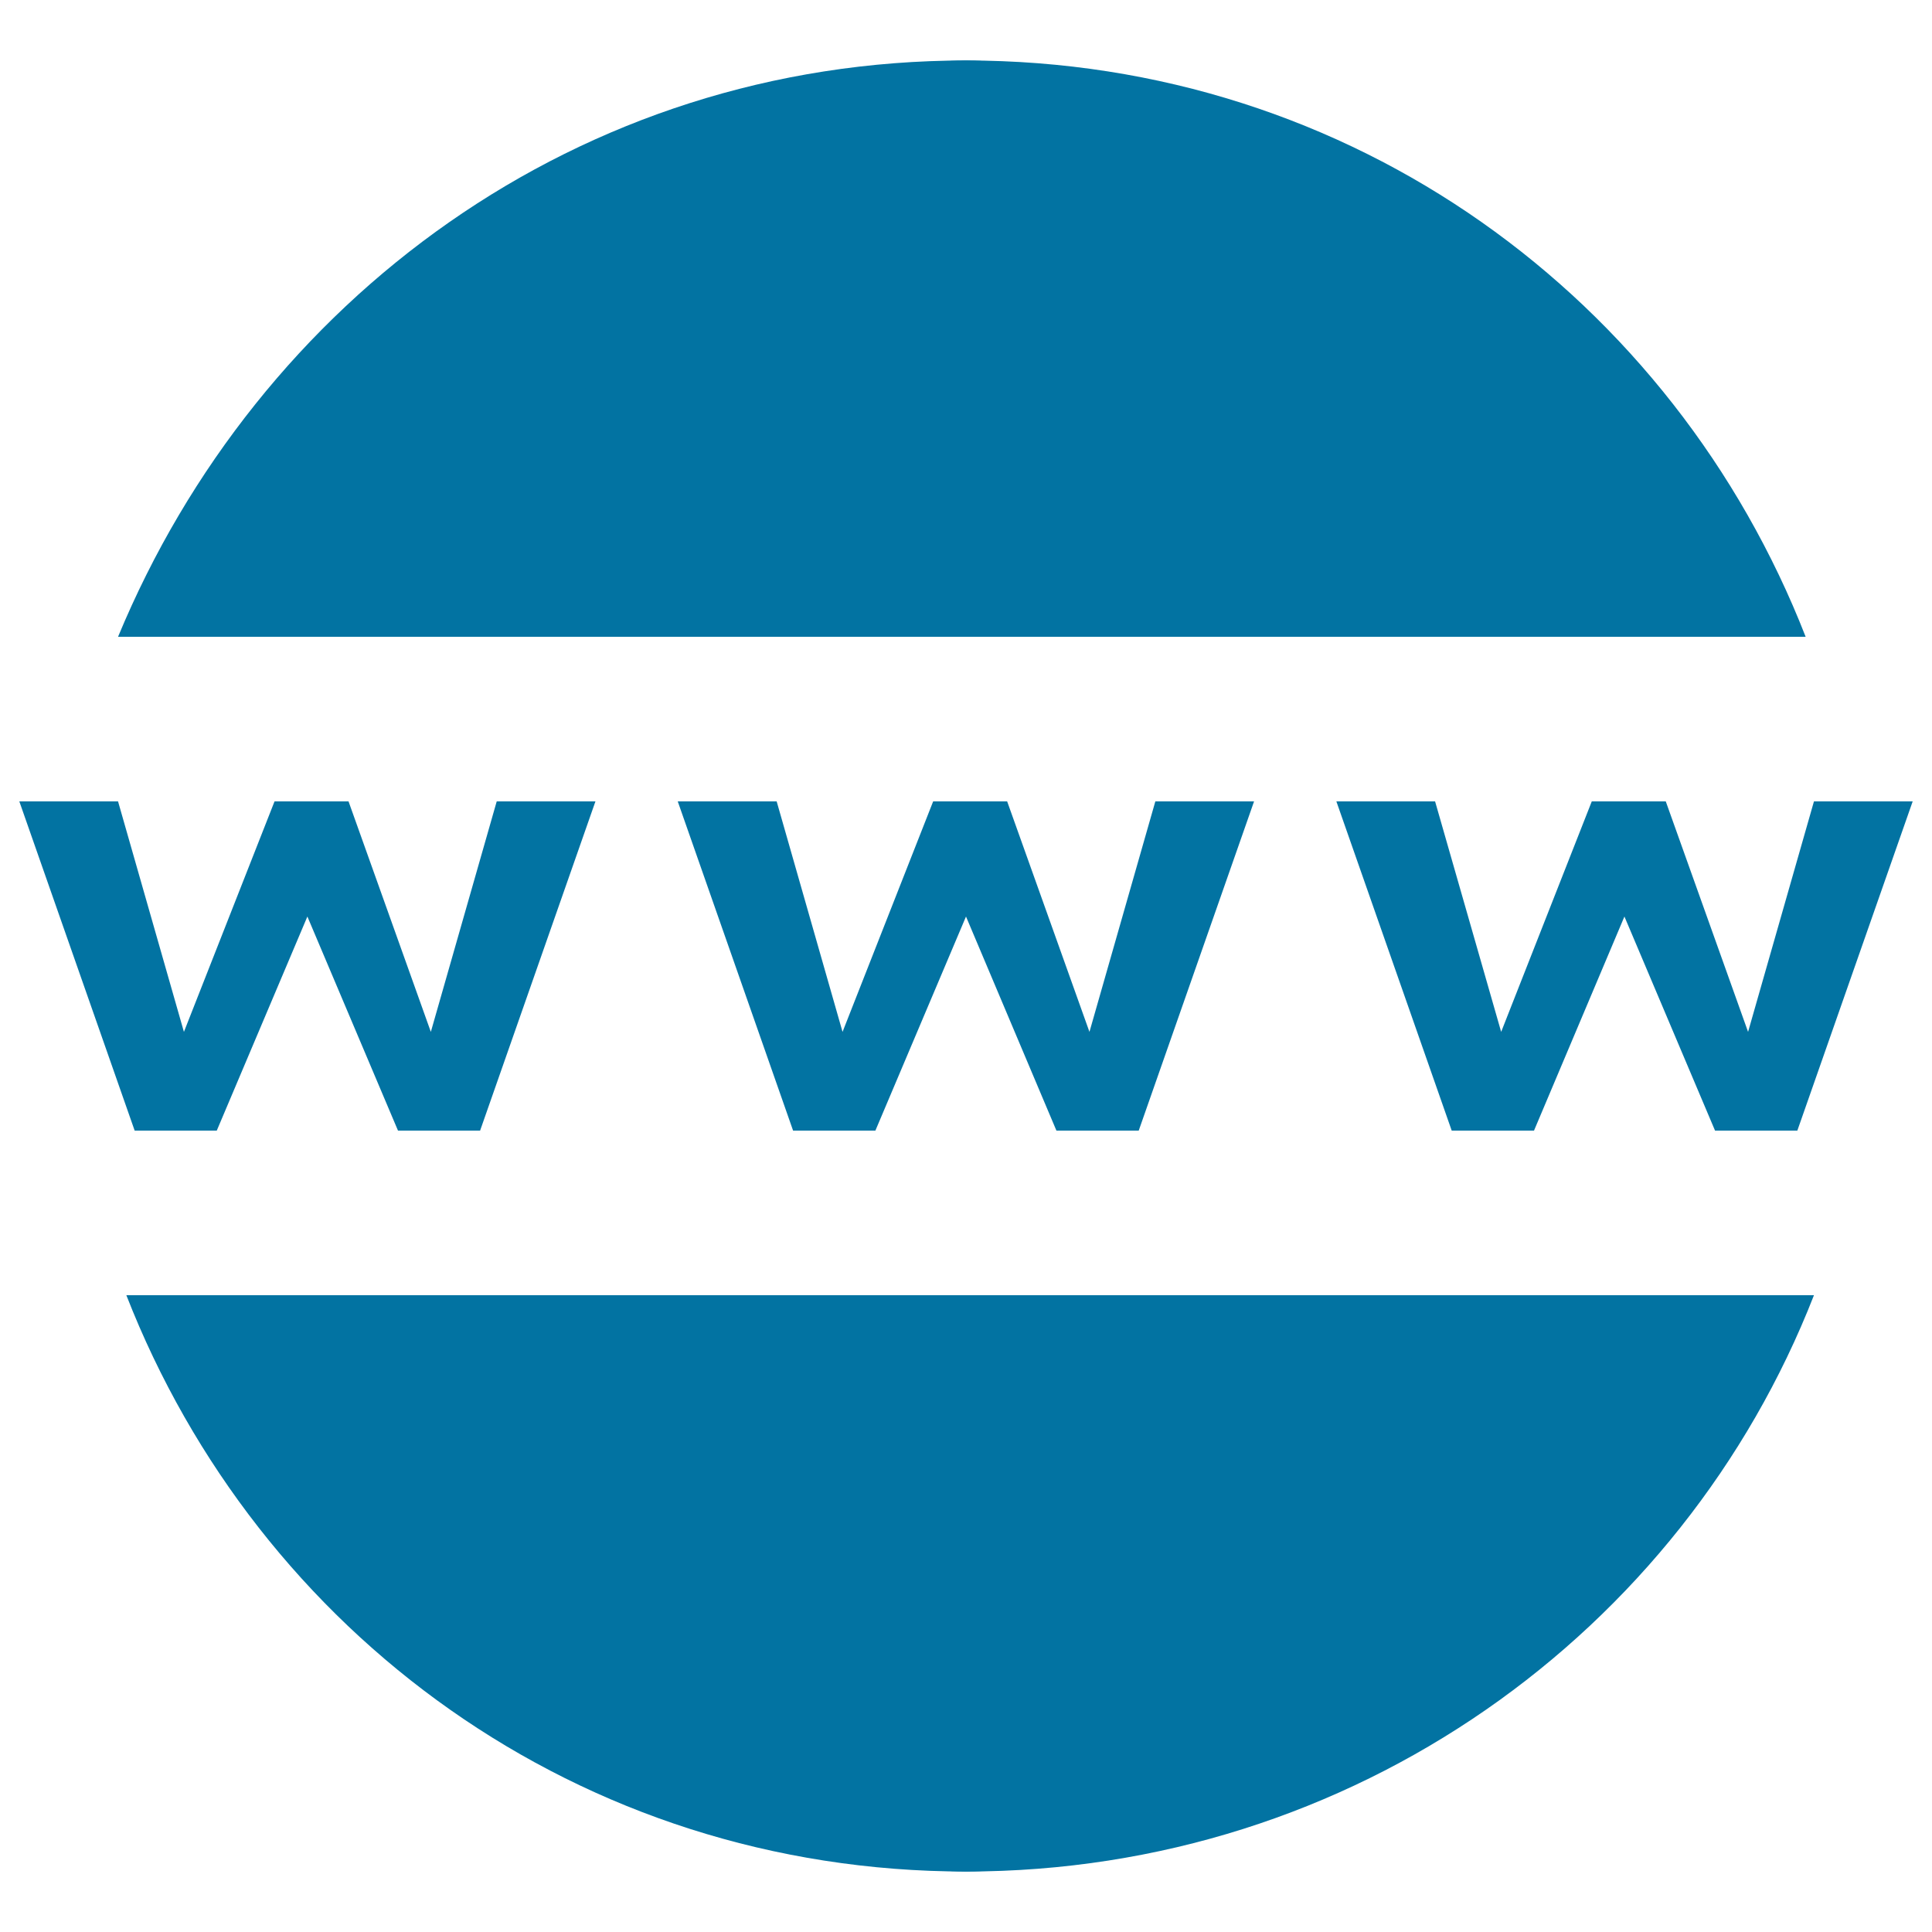
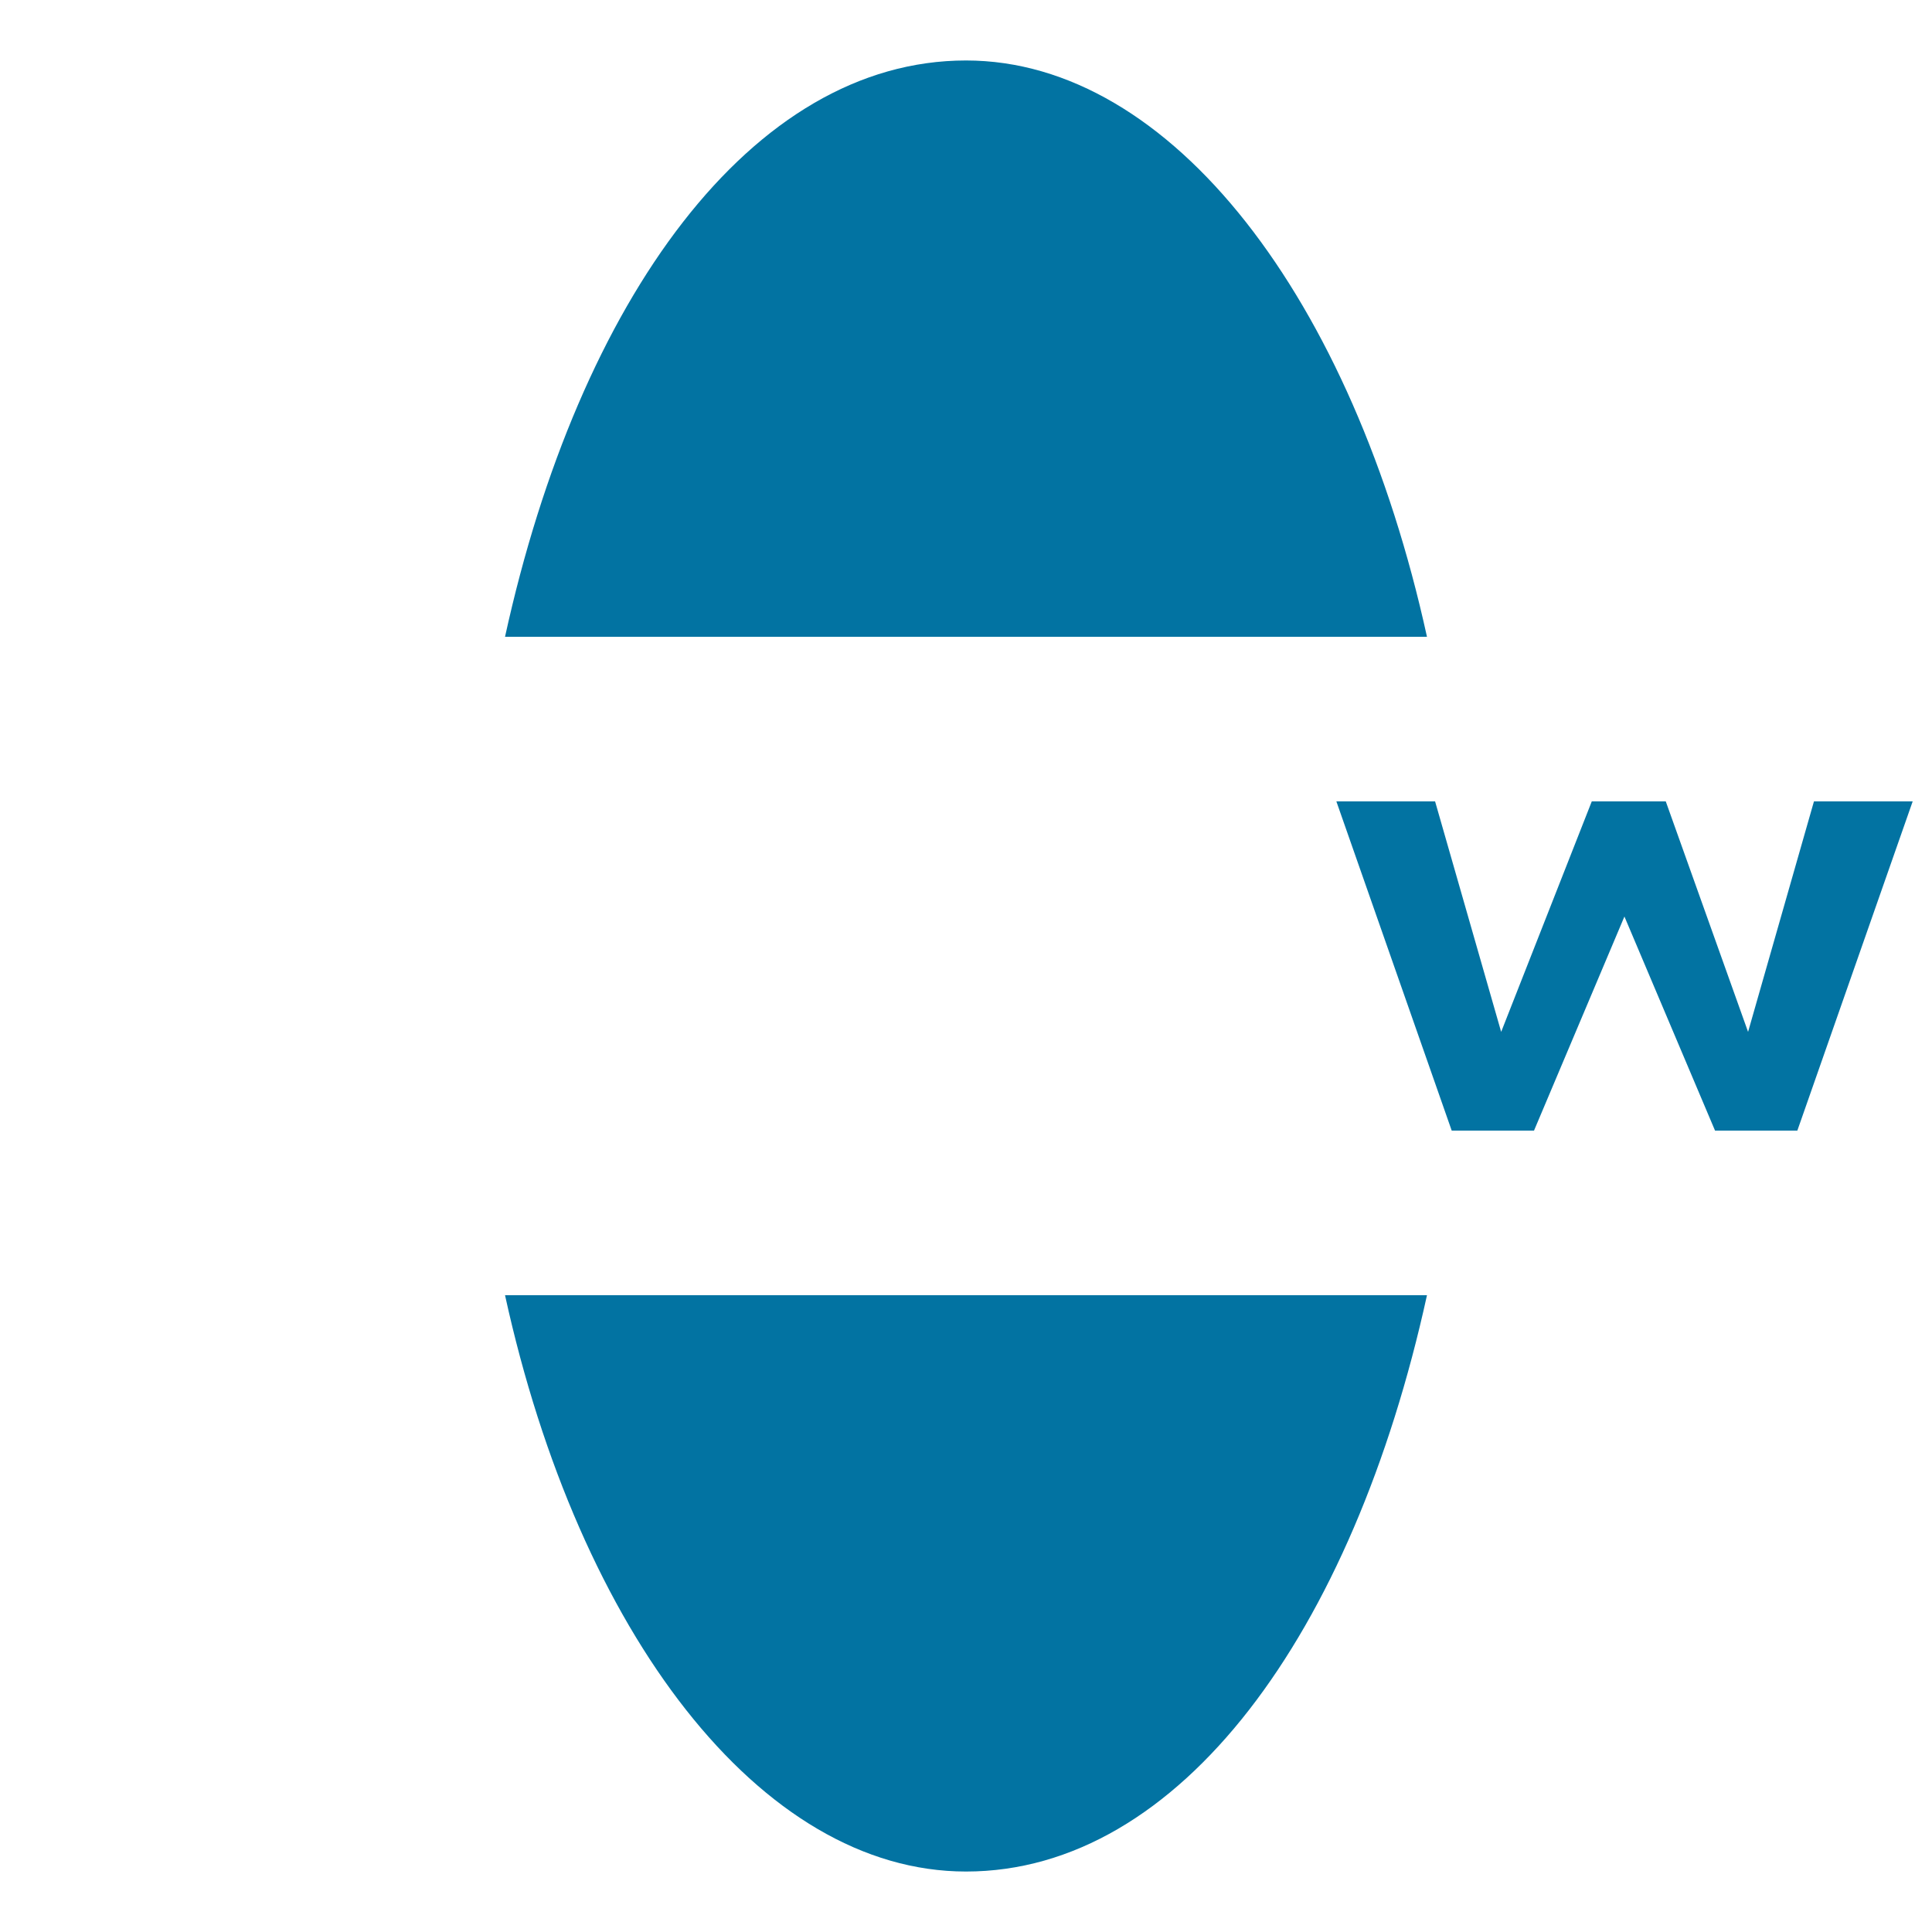
<svg xmlns="http://www.w3.org/2000/svg" viewBox="0 0 1000 1000" style="fill:#0273a2">
  <title>Internet Domain SVG icons</title>
-   <path d="M61.1,329.6C133.6,154.9,299.7,31.3,500,31.3c200.3,0,366.4,123.6,434.6,298.3" />
-   <path d="M938.9,670.4C870.7,845.1,700.3,968.7,500,968.7c-200.3,0-366.4-123.6-434.6-298.3" />
  <path d="M261.4,329.6C299.7,154.9,389.2,31.3,500,31.3c106.5,0,200.3,123.6,238.6,298.3" />
  <path d="M738.6,670.4C700.3,845.1,610.8,968.7,500,968.7c-106.5,0-200.3-123.6-238.6-298.3" />
-   <path d="M112.3,244.3h775.5H112.3z" />
  <path d="M112.3,755.7h775.5H112.3z" />
-   <path d="M563.9,534.1L563.9,534.1L598,414.8h51.1l-59.7,170.4h-42.6L500,474.4l0,0l-46.9,110.8h-42.6l-59.7-170.4H402l34.1,119.3l0,0L483,414.8h38.3L563.9,534.1z" />
  <path d="M904.8,534.1L904.8,534.1l34.1-119.3H990l-59.7,170.4h-42.6l-46.9-110.8l0,0L794,585.2h-42.6l-59.7-170.4h51.1L777,534.1l0,0l46.9-119.3h38.3L904.8,534.1z" />
-   <path d="M223,534.1L223,534.1l34.1-119.3h51.1l-59.7,170.4H206l-46.9-110.8l0,0l-46.9,110.8H69.7L10,414.8h51.1l34.1,119.3l0,0l46.9-119.3h38.3L223,534.1z" />
</svg>